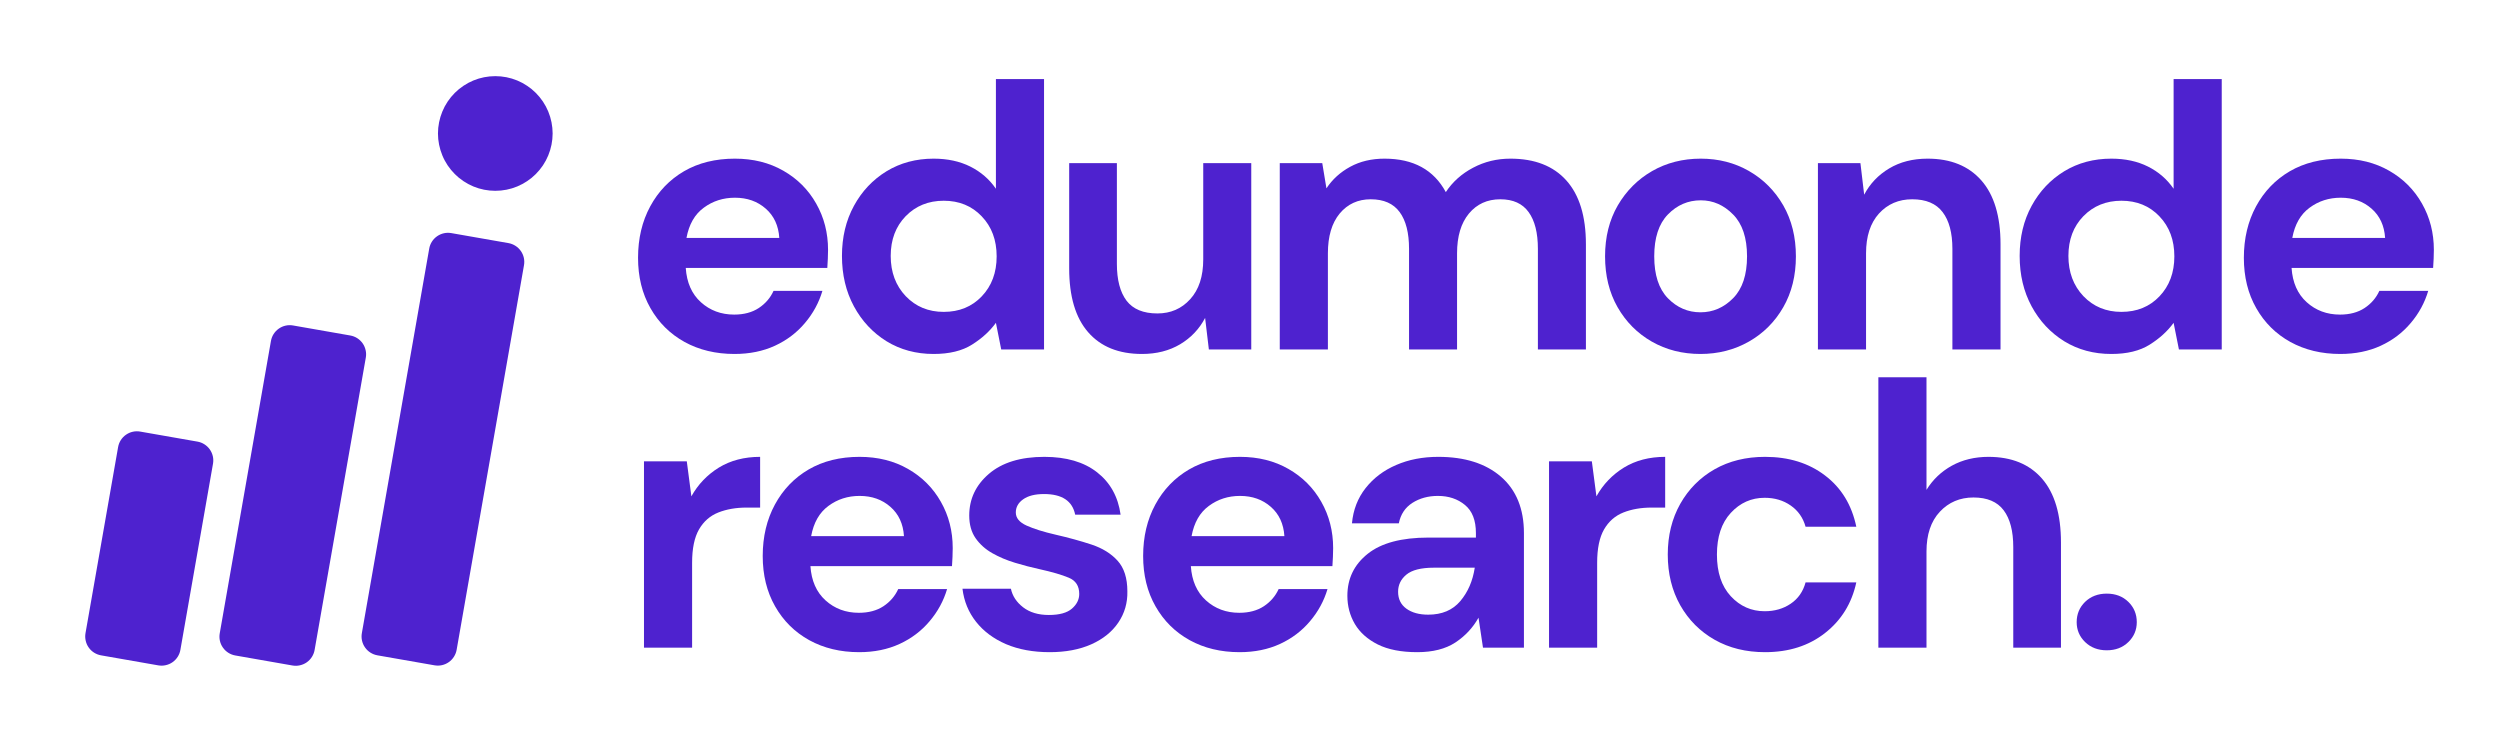
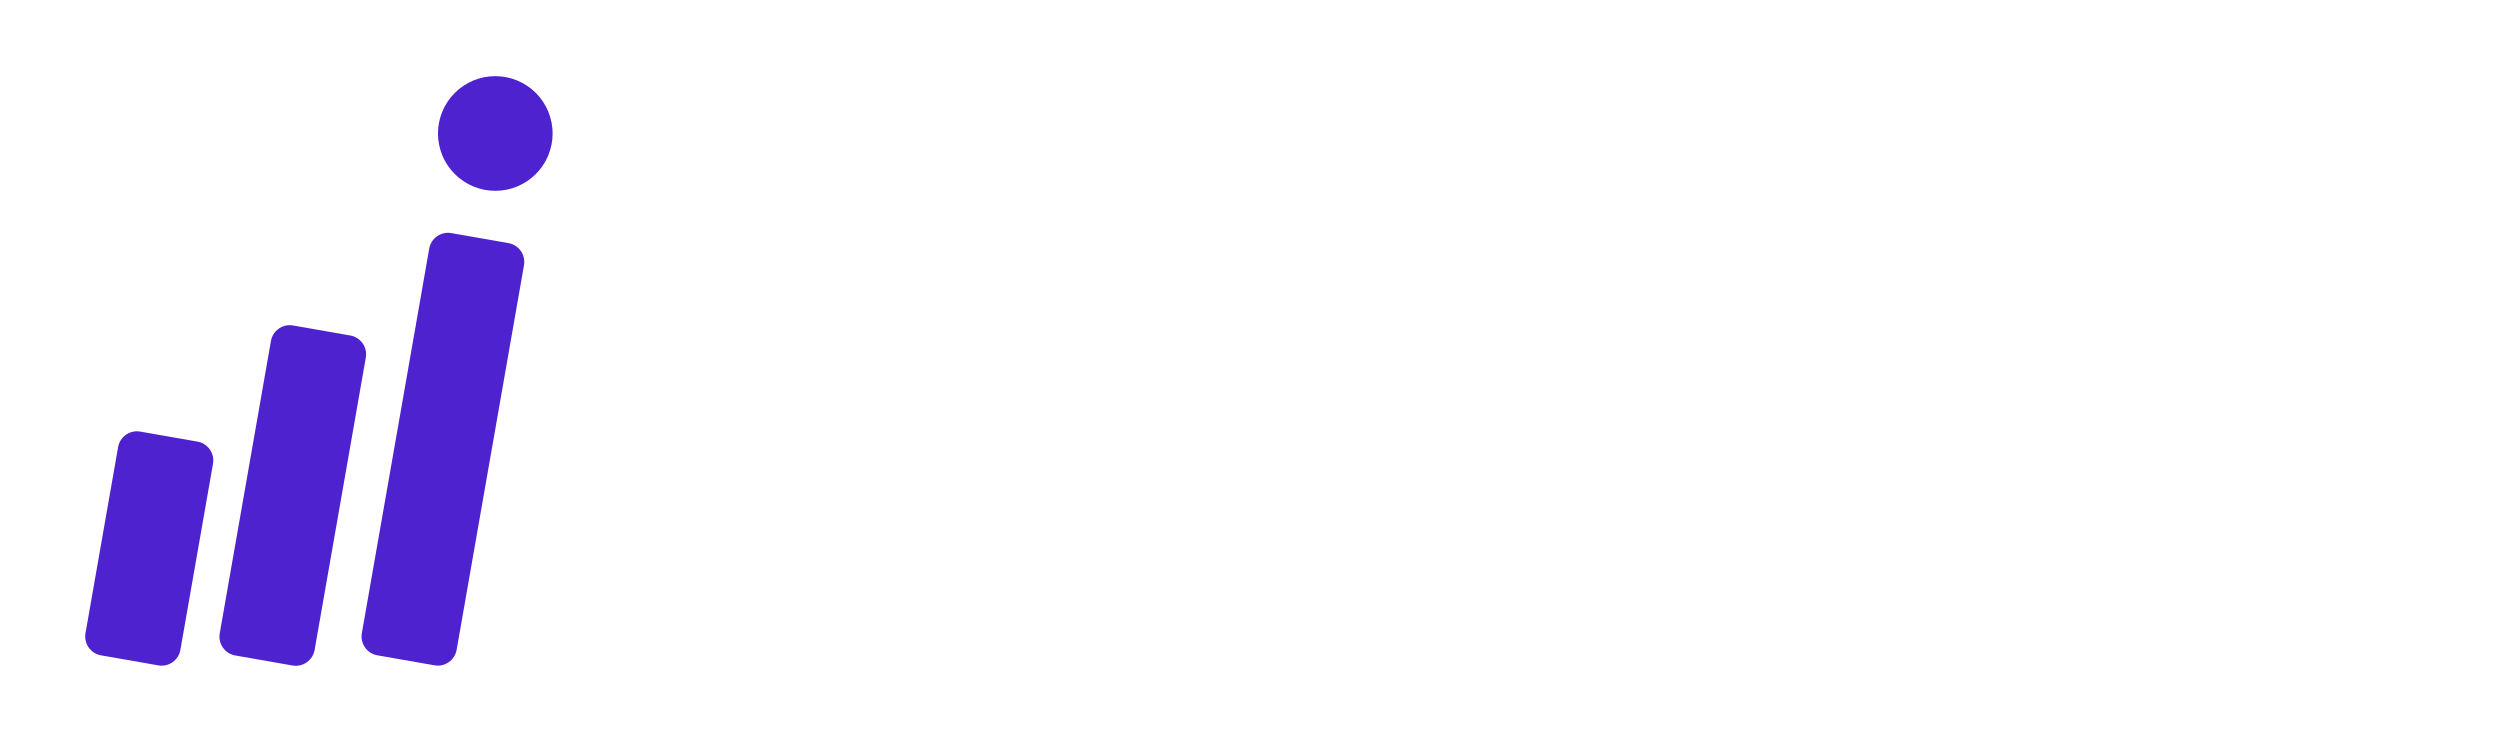
<svg xmlns="http://www.w3.org/2000/svg" width="500" zoomAndPan="magnify" viewBox="0 0 375 112.5" height="150" preserveAspectRatio="xMidYMid meet" version="1.0">
  <defs>
    <g />
    <clipPath id="1d3cd4a248">
-       <path d="M 92 0 L 366 0 L 366 112.004 L 92 112.004 Z M 92 0 " clip-rule="nonzero" />
-     </clipPath>
+       </clipPath>
    <clipPath id="afa9e604d2">
      <path d="M 244 23 L 273.926 23 L 273.926 54 L 244 54 Z M 244 23 " clip-rule="nonzero" />
    </clipPath>
    <clipPath id="ffca731908">
      <rect x="0" width="274" y="0" height="113" />
    </clipPath>
    <clipPath id="041e2e18f0">
      <path d="M 12.031 64 L 32 64 L 32 100 L 12.031 100 Z M 12.031 64 " clip-rule="nonzero" />
    </clipPath>
    <clipPath id="af5bc93ed8">
      <path d="M 65 11.199 L 82.965 11.199 L 82.965 29 L 65 29 Z M 65 11.199 " clip-rule="nonzero" />
    </clipPath>
  </defs>
  <g clip-path="url(#1d3cd4a248)">
    <g transform="matrix(1, 0, 0, 1, 92, 0)">
      <g clip-path="url(#ffca731908)">
        <g fill="#4e22cf" fill-opacity="1">
          <g transform="translate(0.941, 52.423)">
            <g>
              <path d="M 17.234 0.672 C 14.422 0.672 11.926 0.07 9.75 -1.125 C 7.57 -2.332 5.863 -4.023 4.625 -6.203 C 3.383 -8.379 2.766 -10.895 2.766 -13.75 C 2.766 -16.645 3.375 -19.219 4.594 -21.469 C 5.812 -23.719 7.5 -25.473 9.656 -26.734 C 11.82 -27.992 14.367 -28.625 17.297 -28.625 C 20.035 -28.625 22.457 -28.02 24.562 -26.812 C 26.664 -25.613 28.305 -23.973 29.484 -21.891 C 30.672 -19.805 31.266 -17.488 31.266 -14.938 C 31.266 -14.52 31.254 -14.082 31.234 -13.625 C 31.223 -13.176 31.195 -12.711 31.156 -12.234 L 9.922 -12.234 C 10.066 -10.047 10.82 -8.332 12.188 -7.094 C 13.562 -5.852 15.227 -5.234 17.188 -5.234 C 18.645 -5.234 19.875 -5.562 20.875 -6.219 C 21.875 -6.883 22.613 -7.742 23.094 -8.797 L 30.422 -8.797 C 29.898 -7.023 29.023 -5.414 27.797 -3.969 C 26.578 -2.52 25.078 -1.383 23.297 -0.562 C 21.516 0.258 19.492 0.672 17.234 0.672 Z M 17.297 -22.766 C 15.535 -22.766 13.977 -22.266 12.625 -21.266 C 11.27 -20.273 10.406 -18.766 10.031 -16.734 L 23.953 -16.734 C 23.836 -18.578 23.16 -20.039 21.922 -21.125 C 20.68 -22.219 19.141 -22.766 17.297 -22.766 Z M 17.297 -22.766 " />
            </g>
          </g>
        </g>
        <g fill="#4e22cf" fill-opacity="1">
          <g transform="translate(31.528, 52.423)">
            <g>
              <path d="M 16.516 0.672 C 13.879 0.672 11.523 0.035 9.453 -1.234 C 7.391 -2.516 5.758 -4.258 4.562 -6.469 C 3.363 -8.688 2.766 -11.207 2.766 -14.031 C 2.766 -16.844 3.363 -19.348 4.562 -21.547 C 5.758 -23.742 7.391 -25.473 9.453 -26.734 C 11.523 -27.992 13.879 -28.625 16.516 -28.625 C 18.609 -28.625 20.441 -28.227 22.016 -27.438 C 23.598 -26.645 24.879 -25.535 25.859 -24.109 L 25.859 -40.562 L 33.078 -40.562 L 33.078 0 L 26.656 0 L 25.859 -4 C 24.961 -2.758 23.77 -1.672 22.281 -0.734 C 20.801 0.203 18.879 0.672 16.516 0.672 Z M 18.031 -5.641 C 20.352 -5.641 22.254 -6.414 23.734 -7.969 C 25.223 -9.531 25.969 -11.531 25.969 -13.969 C 25.969 -16.414 25.223 -18.414 23.734 -19.969 C 22.254 -21.531 20.352 -22.312 18.031 -22.312 C 15.738 -22.312 13.836 -21.539 12.328 -20 C 10.828 -18.457 10.078 -16.469 10.078 -14.031 C 10.078 -11.594 10.828 -9.582 12.328 -8 C 13.836 -6.426 15.738 -5.641 18.031 -5.641 Z M 18.031 -5.641 " />
            </g>
          </g>
        </g>
        <g fill="#4e22cf" fill-opacity="1">
          <g transform="translate(65.158, 52.423)">
            <g>
              <path d="M 14.141 0.672 C 10.648 0.672 7.957 -0.414 6.062 -2.594 C 4.164 -4.77 3.219 -7.961 3.219 -12.172 L 3.219 -27.953 L 10.375 -27.953 L 10.375 -12.844 C 10.375 -10.438 10.859 -8.594 11.828 -7.312 C 12.805 -6.039 14.348 -5.406 16.453 -5.406 C 18.441 -5.406 20.082 -6.117 21.375 -7.547 C 22.676 -8.973 23.328 -10.961 23.328 -13.516 L 23.328 -27.953 L 30.531 -27.953 L 30.531 0 L 24.172 0 L 23.609 -4.734 C 22.742 -3.078 21.492 -1.758 19.859 -0.781 C 18.223 0.188 16.316 0.672 14.141 0.672 Z M 14.141 0.672 " />
            </g>
          </g>
        </g>
        <g fill="#4e22cf" fill-opacity="1">
          <g transform="translate(96.309, 52.423)">
            <g>
              <path d="M 3.656 0 L 3.656 -27.953 L 10.031 -27.953 L 10.656 -24.172 C 11.551 -25.523 12.738 -26.602 14.219 -27.406 C 15.707 -28.219 17.426 -28.625 19.375 -28.625 C 23.695 -28.625 26.758 -26.953 28.562 -23.609 C 29.582 -25.148 30.945 -26.367 32.656 -27.266 C 34.363 -28.172 36.227 -28.625 38.25 -28.625 C 41.895 -28.625 44.691 -27.535 46.641 -25.359 C 48.598 -23.18 49.578 -19.988 49.578 -15.781 L 49.578 0 L 42.375 0 L 42.375 -15.094 C 42.375 -17.5 41.91 -19.336 40.984 -20.609 C 40.066 -21.891 38.648 -22.531 36.734 -22.531 C 34.785 -22.531 33.219 -21.816 32.031 -20.391 C 30.844 -18.961 30.25 -16.973 30.25 -14.422 L 30.25 0 L 23.047 0 L 23.047 -15.094 C 23.047 -17.5 22.578 -19.336 21.641 -20.609 C 20.703 -21.891 19.254 -22.531 17.297 -22.531 C 15.379 -22.531 13.828 -21.816 12.641 -20.391 C 11.461 -18.961 10.875 -16.973 10.875 -14.422 L 10.875 0 Z M 3.656 0 " />
            </g>
          </g>
        </g>
        <g fill="#4e22cf" fill-opacity="1">
          <g transform="translate(145.994, 52.423)">
            <g>
              <path d="M 17.078 0.672 C 14.367 0.672 11.93 0.051 9.766 -1.188 C 7.609 -2.426 5.898 -4.145 4.641 -6.344 C 3.391 -8.539 2.766 -11.082 2.766 -13.969 C 2.766 -16.863 3.398 -19.41 4.672 -21.609 C 5.953 -23.805 7.672 -25.523 9.828 -26.766 C 11.992 -28.004 14.426 -28.625 17.125 -28.625 C 19.789 -28.625 22.203 -28.004 24.359 -26.766 C 26.523 -25.523 28.238 -23.805 29.5 -21.609 C 30.758 -19.41 31.391 -16.863 31.391 -13.969 C 31.391 -11.082 30.758 -8.539 29.5 -6.344 C 28.238 -4.145 26.52 -2.426 24.344 -1.188 C 22.164 0.051 19.742 0.672 17.078 0.672 Z M 17.078 -5.578 C 18.953 -5.578 20.582 -6.281 21.969 -7.688 C 23.363 -9.094 24.062 -11.188 24.062 -13.969 C 24.062 -16.75 23.363 -18.844 21.969 -20.25 C 20.582 -21.664 18.969 -22.375 17.125 -22.375 C 15.207 -22.375 13.562 -21.664 12.188 -20.25 C 10.82 -18.844 10.141 -16.75 10.141 -13.969 C 10.141 -11.188 10.82 -9.094 12.188 -7.688 C 13.562 -6.281 15.191 -5.578 17.078 -5.578 Z M 17.078 -5.578 " />
            </g>
          </g>
        </g>
        <g fill="#4e22cf" fill-opacity="1">
          <g transform="translate(177.032, 52.423)">
            <g>
              <path d="M 3.656 0 L 3.656 -27.953 L 10.031 -27.953 L 10.594 -23.219 C 11.457 -24.863 12.707 -26.176 14.344 -27.156 C 15.977 -28.133 17.898 -28.625 20.109 -28.625 C 23.566 -28.625 26.254 -27.535 28.172 -25.359 C 30.086 -23.18 31.047 -19.988 31.047 -15.781 L 31.047 0 L 23.828 0 L 23.828 -15.094 C 23.828 -17.5 23.336 -19.336 22.359 -20.609 C 21.391 -21.891 19.867 -22.531 17.797 -22.531 C 15.773 -22.531 14.113 -21.816 12.812 -20.391 C 11.52 -18.961 10.875 -16.973 10.875 -14.422 L 10.875 0 Z M 3.656 0 " />
            </g>
          </g>
        </g>
        <g fill="#4e22cf" fill-opacity="1">
          <g transform="translate(208.183, 52.423)">
            <g>
              <path d="M 16.516 0.672 C 13.879 0.672 11.523 0.035 9.453 -1.234 C 7.391 -2.516 5.758 -4.258 4.562 -6.469 C 3.363 -8.688 2.766 -11.207 2.766 -14.031 C 2.766 -16.844 3.363 -19.348 4.562 -21.547 C 5.758 -23.742 7.391 -25.473 9.453 -26.734 C 11.523 -27.992 13.879 -28.625 16.516 -28.625 C 18.609 -28.625 20.441 -28.227 22.016 -27.438 C 23.598 -26.645 24.879 -25.535 25.859 -24.109 L 25.859 -40.562 L 33.078 -40.562 L 33.078 0 L 26.656 0 L 25.859 -4 C 24.961 -2.758 23.77 -1.672 22.281 -0.734 C 20.801 0.203 18.879 0.672 16.516 0.672 Z M 18.031 -5.641 C 20.352 -5.641 22.254 -6.414 23.734 -7.969 C 25.223 -9.531 25.969 -11.531 25.969 -13.969 C 25.969 -16.414 25.223 -18.414 23.734 -19.969 C 22.254 -21.531 20.352 -22.312 18.031 -22.312 C 15.738 -22.312 13.836 -21.539 12.328 -20 C 10.828 -18.457 10.078 -16.469 10.078 -14.031 C 10.078 -11.594 10.828 -9.582 12.328 -8 C 13.836 -6.426 15.738 -5.641 18.031 -5.641 Z M 18.031 -5.641 " />
            </g>
          </g>
        </g>
        <g clip-path="url(#afa9e604d2)">
          <g fill="#4e22cf" fill-opacity="1">
            <g transform="translate(241.813, 52.423)">
              <g>
                <path d="M 17.234 0.672 C 14.422 0.672 11.926 0.07 9.75 -1.125 C 7.57 -2.332 5.863 -4.023 4.625 -6.203 C 3.383 -8.379 2.766 -10.895 2.766 -13.75 C 2.766 -16.645 3.375 -19.219 4.594 -21.469 C 5.812 -23.719 7.5 -25.473 9.656 -26.734 C 11.82 -27.992 14.367 -28.625 17.297 -28.625 C 20.035 -28.625 22.457 -28.02 24.562 -26.812 C 26.664 -25.613 28.305 -23.973 29.484 -21.891 C 30.672 -19.805 31.266 -17.488 31.266 -14.938 C 31.266 -14.52 31.254 -14.082 31.234 -13.625 C 31.223 -13.176 31.195 -12.711 31.156 -12.234 L 9.922 -12.234 C 10.066 -10.047 10.82 -8.332 12.188 -7.094 C 13.562 -5.852 15.227 -5.234 17.188 -5.234 C 18.645 -5.234 19.875 -5.562 20.875 -6.219 C 21.875 -6.883 22.613 -7.742 23.094 -8.797 L 30.422 -8.797 C 29.898 -7.023 29.023 -5.414 27.797 -3.969 C 26.578 -2.52 25.078 -1.383 23.297 -0.562 C 21.516 0.258 19.492 0.672 17.234 0.672 Z M 17.297 -22.766 C 15.535 -22.766 13.977 -22.266 12.625 -21.266 C 11.27 -20.273 10.406 -18.766 10.031 -16.734 L 23.953 -16.734 C 23.836 -18.578 23.16 -20.039 21.922 -21.125 C 20.68 -22.219 19.141 -22.766 17.297 -22.766 Z M 17.297 -22.766 " />
              </g>
            </g>
          </g>
        </g>
        <g fill="#4e22cf" fill-opacity="1">
          <g transform="translate(0.941, 97.153)">
            <g>
              <path d="M 3.656 0 L 3.656 -27.953 L 10.078 -27.953 L 10.766 -22.703 C 11.773 -24.504 13.148 -25.941 14.891 -27.016 C 16.641 -28.086 18.703 -28.625 21.078 -28.625 L 21.078 -21.016 L 19.047 -21.016 C 17.461 -21.016 16.051 -20.77 14.812 -20.281 C 13.57 -19.789 12.602 -18.941 11.906 -17.734 C 11.219 -16.535 10.875 -14.867 10.875 -12.734 L 10.875 0 Z M 3.656 0 " />
            </g>
          </g>
        </g>
        <g fill="#4e22cf" fill-opacity="1">
          <g transform="translate(19.642, 97.153)">
            <g>
              <path d="M 17.234 0.672 C 14.422 0.672 11.926 0.07 9.75 -1.125 C 7.57 -2.332 5.863 -4.023 4.625 -6.203 C 3.383 -8.379 2.766 -10.895 2.766 -13.75 C 2.766 -16.645 3.375 -19.219 4.594 -21.469 C 5.812 -23.719 7.5 -25.473 9.656 -26.734 C 11.82 -27.992 14.367 -28.625 17.297 -28.625 C 20.035 -28.625 22.457 -28.02 24.562 -26.812 C 26.664 -25.613 28.305 -23.973 29.484 -21.891 C 30.672 -19.805 31.266 -17.488 31.266 -14.938 C 31.266 -14.52 31.254 -14.082 31.234 -13.625 C 31.223 -13.176 31.195 -12.711 31.156 -12.234 L 9.922 -12.234 C 10.066 -10.047 10.82 -8.332 12.188 -7.094 C 13.562 -5.852 15.227 -5.234 17.188 -5.234 C 18.645 -5.234 19.875 -5.562 20.875 -6.219 C 21.875 -6.883 22.613 -7.742 23.094 -8.797 L 30.422 -8.797 C 29.898 -7.023 29.023 -5.414 27.797 -3.969 C 26.578 -2.52 25.078 -1.383 23.297 -0.562 C 21.516 0.258 19.492 0.672 17.234 0.672 Z M 17.297 -22.766 C 15.535 -22.766 13.977 -22.266 12.625 -21.266 C 11.27 -20.273 10.406 -18.766 10.031 -16.734 L 23.953 -16.734 C 23.836 -18.578 23.16 -20.039 21.922 -21.125 C 20.68 -22.219 19.141 -22.766 17.297 -22.766 Z M 17.297 -22.766 " />
            </g>
          </g>
        </g>
        <g fill="#4e22cf" fill-opacity="1">
          <g transform="translate(50.23, 97.153)">
            <g>
              <path d="M 15.219 0.672 C 12.738 0.672 10.555 0.27 8.672 -0.531 C 6.797 -1.344 5.297 -2.461 4.172 -3.891 C 3.047 -5.316 2.367 -6.969 2.141 -8.844 L 9.406 -8.844 C 9.633 -7.758 10.242 -6.832 11.234 -6.062 C 12.234 -5.289 13.52 -4.906 15.094 -4.906 C 16.676 -4.906 17.832 -5.223 18.562 -5.859 C 19.289 -6.492 19.656 -7.227 19.656 -8.062 C 19.656 -9.258 19.129 -10.07 18.078 -10.5 C 17.035 -10.938 15.57 -11.363 13.688 -11.781 C 12.488 -12.039 11.27 -12.359 10.031 -12.734 C 8.789 -13.109 7.656 -13.586 6.625 -14.172 C 5.594 -14.754 4.754 -15.504 4.109 -16.422 C 3.473 -17.336 3.156 -18.473 3.156 -19.828 C 3.156 -22.305 4.141 -24.391 6.109 -26.078 C 8.086 -27.773 10.859 -28.625 14.422 -28.625 C 17.723 -28.625 20.359 -27.852 22.328 -26.312 C 24.305 -24.77 25.484 -22.648 25.859 -19.953 L 19.047 -19.953 C 18.629 -22.016 17.07 -23.047 14.375 -23.047 C 13.02 -23.047 11.973 -22.781 11.234 -22.25 C 10.504 -21.727 10.141 -21.07 10.141 -20.281 C 10.141 -19.457 10.68 -18.801 11.766 -18.312 C 12.859 -17.82 14.305 -17.367 16.109 -16.953 C 18.066 -16.504 19.863 -16.008 21.5 -15.469 C 23.133 -14.926 24.438 -14.117 25.406 -13.047 C 26.383 -11.973 26.875 -10.441 26.875 -8.453 C 26.914 -6.723 26.461 -5.16 25.516 -3.766 C 24.578 -2.379 23.223 -1.289 21.453 -0.5 C 19.691 0.281 17.613 0.672 15.219 0.672 Z M 15.219 0.672 " />
            </g>
          </g>
        </g>
        <g fill="#4e22cf" fill-opacity="1">
          <g transform="translate(76.705, 97.153)">
            <g>
              <path d="M 17.234 0.672 C 14.422 0.672 11.926 0.07 9.75 -1.125 C 7.57 -2.332 5.863 -4.023 4.625 -6.203 C 3.383 -8.379 2.766 -10.895 2.766 -13.75 C 2.766 -16.645 3.375 -19.219 4.594 -21.469 C 5.812 -23.719 7.5 -25.473 9.656 -26.734 C 11.82 -27.992 14.367 -28.625 17.297 -28.625 C 20.035 -28.625 22.457 -28.02 24.562 -26.812 C 26.664 -25.613 28.305 -23.973 29.484 -21.891 C 30.672 -19.805 31.266 -17.488 31.266 -14.938 C 31.266 -14.52 31.254 -14.082 31.234 -13.625 C 31.223 -13.176 31.195 -12.711 31.156 -12.234 L 9.922 -12.234 C 10.066 -10.047 10.82 -8.332 12.188 -7.094 C 13.562 -5.852 15.227 -5.234 17.188 -5.234 C 18.645 -5.234 19.875 -5.562 20.875 -6.219 C 21.875 -6.883 22.613 -7.742 23.094 -8.797 L 30.422 -8.797 C 29.898 -7.023 29.023 -5.414 27.797 -3.969 C 26.578 -2.52 25.078 -1.383 23.297 -0.562 C 21.516 0.258 19.492 0.672 17.234 0.672 Z M 17.297 -22.766 C 15.535 -22.766 13.977 -22.266 12.625 -21.266 C 11.27 -20.273 10.406 -18.766 10.031 -16.734 L 23.953 -16.734 C 23.836 -18.578 23.16 -20.039 21.922 -21.125 C 20.68 -22.219 19.141 -22.766 17.297 -22.766 Z M 17.297 -22.766 " />
            </g>
          </g>
        </g>
        <g fill="#4e22cf" fill-opacity="1">
          <g transform="translate(107.293, 97.153)">
            <g>
              <path d="M 13.297 0.672 C 10.891 0.672 8.914 0.285 7.375 -0.484 C 5.844 -1.254 4.695 -2.273 3.938 -3.547 C 3.188 -4.828 2.812 -6.238 2.812 -7.781 C 2.812 -10.363 3.828 -12.461 5.859 -14.078 C 7.891 -15.703 10.93 -16.516 14.984 -16.516 L 22.094 -16.516 L 22.094 -17.188 C 22.094 -19.102 21.547 -20.508 20.453 -21.406 C 19.359 -22.312 18.004 -22.766 16.391 -22.766 C 14.93 -22.766 13.656 -22.414 12.562 -21.719 C 11.477 -21.02 10.801 -20 10.531 -18.656 L 3.5 -18.656 C 3.688 -20.676 4.367 -22.438 5.547 -23.938 C 6.734 -25.445 8.266 -26.602 10.141 -27.406 C 12.016 -28.219 14.117 -28.625 16.453 -28.625 C 20.43 -28.625 23.566 -27.629 25.859 -25.641 C 28.148 -23.648 29.297 -20.832 29.297 -17.188 L 29.297 0 L 23.156 0 L 22.484 -4.5 C 21.648 -3 20.492 -1.758 19.016 -0.781 C 17.535 0.188 15.629 0.672 13.297 0.672 Z M 14.938 -4.953 C 17 -4.953 18.602 -5.629 19.75 -6.984 C 20.895 -8.336 21.617 -10.008 21.922 -12 L 15.781 -12 C 13.863 -12 12.488 -11.648 11.656 -10.953 C 10.832 -10.266 10.422 -9.41 10.422 -8.391 C 10.422 -7.305 10.832 -6.461 11.656 -5.859 C 12.488 -5.254 13.582 -4.953 14.938 -4.953 Z M 14.938 -4.953 " />
            </g>
          </g>
        </g>
        <g fill="#4e22cf" fill-opacity="1">
          <g transform="translate(136.698, 97.153)">
            <g>
-               <path d="M 3.656 0 L 3.656 -27.953 L 10.078 -27.953 L 10.766 -22.703 C 11.773 -24.504 13.148 -25.941 14.891 -27.016 C 16.641 -28.086 18.703 -28.625 21.078 -28.625 L 21.078 -21.016 L 19.047 -21.016 C 17.461 -21.016 16.051 -20.77 14.812 -20.281 C 13.57 -19.789 12.602 -18.941 11.906 -17.734 C 11.219 -16.535 10.875 -14.867 10.875 -12.734 L 10.875 0 Z M 3.656 0 " />
+               <path d="M 3.656 0 L 10.078 -27.953 L 10.766 -22.703 C 11.773 -24.504 13.148 -25.941 14.891 -27.016 C 16.641 -28.086 18.703 -28.625 21.078 -28.625 L 21.078 -21.016 L 19.047 -21.016 C 17.461 -21.016 16.051 -20.77 14.812 -20.281 C 13.57 -19.789 12.602 -18.941 11.906 -17.734 C 11.219 -16.535 10.875 -14.867 10.875 -12.734 L 10.875 0 Z M 3.656 0 " />
            </g>
          </g>
        </g>
        <g fill="#4e22cf" fill-opacity="1">
          <g transform="translate(155.399, 97.153)">
            <g>
              <path d="M 17.359 0.672 C 14.504 0.672 11.984 0.051 9.797 -1.188 C 7.617 -2.426 5.898 -4.148 4.641 -6.359 C 3.391 -8.578 2.766 -11.113 2.766 -13.969 C 2.766 -16.82 3.391 -19.359 4.641 -21.578 C 5.898 -23.797 7.617 -25.523 9.797 -26.766 C 11.984 -28.004 14.504 -28.625 17.359 -28.625 C 20.922 -28.625 23.922 -27.691 26.359 -25.828 C 28.805 -23.973 30.367 -21.41 31.047 -18.141 L 23.438 -18.141 C 23.062 -19.492 22.316 -20.555 21.203 -21.328 C 20.098 -22.098 18.797 -22.484 17.297 -22.484 C 15.305 -22.484 13.613 -21.727 12.219 -20.219 C 10.832 -18.719 10.141 -16.633 10.141 -13.969 C 10.141 -11.301 10.832 -9.219 12.219 -7.719 C 13.613 -6.219 15.305 -5.469 17.297 -5.469 C 18.797 -5.469 20.098 -5.844 21.203 -6.594 C 22.316 -7.344 23.062 -8.41 23.438 -9.797 L 31.047 -9.797 C 30.367 -6.648 28.805 -4.117 26.359 -2.203 C 23.922 -0.285 20.922 0.672 17.359 0.672 Z M 17.359 0.672 " />
            </g>
          </g>
        </g>
        <g fill="#4e22cf" fill-opacity="1">
          <g transform="translate(186.099, 97.153)">
            <g>
              <path d="M 3.656 0 L 3.656 -40.562 L 10.875 -40.562 L 10.875 -23.672 C 11.812 -25.203 13.078 -26.41 14.672 -27.297 C 16.273 -28.18 18.109 -28.625 20.172 -28.625 C 23.629 -28.625 26.305 -27.535 28.203 -25.359 C 30.098 -23.18 31.047 -19.988 31.047 -15.781 L 31.047 0 L 23.891 0 L 23.891 -15.094 C 23.891 -17.5 23.41 -19.336 22.453 -20.609 C 21.492 -21.891 19.984 -22.531 17.922 -22.531 C 15.891 -22.531 14.207 -21.816 12.875 -20.391 C 11.539 -18.961 10.875 -16.973 10.875 -14.422 L 10.875 0 Z M 3.656 0 " />
            </g>
          </g>
        </g>
        <g fill="#4e22cf" fill-opacity="1">
          <g transform="translate(217.251, 97.153)">
            <g>
              <path d="M 6.766 0.391 C 5.453 0.391 4.367 -0.02 3.516 -0.844 C 2.672 -1.664 2.25 -2.66 2.25 -3.828 C 2.25 -5.035 2.672 -6.051 3.516 -6.875 C 4.367 -7.695 5.453 -8.109 6.766 -8.109 C 8.078 -8.109 9.156 -7.695 10 -6.875 C 10.844 -6.051 11.266 -5.035 11.266 -3.828 C 11.266 -2.66 10.844 -1.664 10 -0.844 C 9.156 -0.02 8.078 0.391 6.766 0.391 Z M 6.766 0.391 " />
            </g>
          </g>
        </g>
      </g>
    </g>
  </g>
  <g clip-path="url(#041e2e18f0)">
    <path fill="#4e22cf" d="M 21.031 64.738 L 29.621 66.242 C 29.996 66.309 30.344 66.441 30.664 66.648 C 30.984 66.852 31.254 67.109 31.473 67.418 C 31.691 67.73 31.84 68.07 31.926 68.441 C 32.008 68.812 32.016 69.188 31.949 69.562 L 27.059 97.477 C 26.996 97.852 26.859 98.199 26.656 98.52 C 26.453 98.84 26.195 99.109 25.883 99.328 C 25.574 99.547 25.23 99.695 24.859 99.777 C 24.488 99.863 24.117 99.871 23.742 99.805 L 15.152 98.301 C 14.777 98.234 14.43 98.098 14.109 97.895 C 13.789 97.691 13.52 97.434 13.301 97.121 C 13.082 96.812 12.934 96.469 12.852 96.098 C 12.77 95.727 12.758 95.355 12.824 94.98 L 17.715 67.066 C 17.781 66.691 17.914 66.344 18.117 66.023 C 18.324 65.703 18.578 65.434 18.891 65.215 C 19.203 64.996 19.543 64.844 19.914 64.762 C 20.285 64.68 20.656 64.672 21.031 64.738 Z M 21.031 64.738 " fill-opacity="1" fill-rule="nonzero" />
  </g>
  <path fill="#4e22cf" d="M 43.957 48.82 L 52.543 50.324 C 52.918 50.391 53.266 50.523 53.586 50.727 C 53.906 50.934 54.176 51.188 54.395 51.5 C 54.613 51.812 54.762 52.152 54.844 52.523 C 54.93 52.895 54.938 53.27 54.871 53.641 L 47.191 97.496 C 47.125 97.871 46.988 98.219 46.785 98.539 C 46.582 98.859 46.324 99.129 46.012 99.348 C 45.703 99.566 45.359 99.715 44.988 99.797 C 44.617 99.883 44.246 99.891 43.871 99.824 L 35.289 98.32 C 34.914 98.254 34.566 98.117 34.246 97.914 C 33.926 97.711 33.656 97.453 33.438 97.141 C 33.219 96.832 33.066 96.488 32.984 96.117 C 32.902 95.746 32.895 95.375 32.961 95 L 40.641 51.148 C 40.707 50.773 40.84 50.426 41.043 50.105 C 41.25 49.785 41.508 49.516 41.816 49.297 C 42.129 49.078 42.469 48.926 42.84 48.844 C 43.211 48.762 43.586 48.754 43.957 48.82 Z M 43.957 48.82 " fill-opacity="1" fill-rule="nonzero" />
  <path fill="#4e22cf" d="M 67.699 34.965 L 76.27 36.465 C 76.645 36.531 76.992 36.668 77.312 36.871 C 77.633 37.074 77.902 37.332 78.121 37.645 C 78.34 37.953 78.492 38.297 78.574 38.668 C 78.656 39.039 78.664 39.41 78.598 39.785 L 68.496 97.469 C 68.43 97.844 68.293 98.191 68.09 98.512 C 67.887 98.832 67.629 99.102 67.32 99.32 C 67.008 99.539 66.668 99.688 66.297 99.773 C 65.926 99.855 65.551 99.863 65.176 99.797 L 56.605 98.297 C 56.23 98.23 55.883 98.094 55.562 97.891 C 55.242 97.688 54.973 97.43 54.754 97.117 C 54.535 96.809 54.387 96.465 54.301 96.094 C 54.219 95.723 54.211 95.352 54.277 94.977 L 64.383 37.293 C 64.445 36.918 64.582 36.57 64.785 36.25 C 64.988 35.93 65.246 35.66 65.559 35.441 C 65.867 35.223 66.211 35.074 66.582 34.988 C 66.953 34.906 67.324 34.898 67.699 34.965 Z M 67.699 34.965 " fill-opacity="1" fill-rule="nonzero" />
  <g clip-path="url(#af5bc93ed8)">
    <path fill="#4e22cf" d="M 82.895 20.02 C 82.895 20.586 82.836 21.145 82.727 21.699 C 82.617 22.254 82.453 22.789 82.238 23.312 C 82.023 23.836 81.758 24.328 81.445 24.801 C 81.129 25.27 80.773 25.703 80.375 26.102 C 79.977 26.504 79.543 26.859 79.07 27.172 C 78.602 27.484 78.105 27.75 77.586 27.969 C 77.062 28.184 76.527 28.348 75.973 28.457 C 75.418 28.566 74.859 28.621 74.293 28.621 C 73.73 28.621 73.172 28.566 72.617 28.457 C 72.062 28.348 71.527 28.184 71.004 27.969 C 70.484 27.75 69.988 27.484 69.52 27.172 C 69.047 26.859 68.613 26.504 68.215 26.102 C 67.816 25.703 67.461 25.27 67.145 24.801 C 66.832 24.328 66.566 23.836 66.352 23.312 C 66.137 22.789 65.973 22.254 65.863 21.699 C 65.75 21.145 65.695 20.586 65.695 20.02 C 65.695 19.457 65.75 18.898 65.863 18.344 C 65.973 17.789 66.137 17.25 66.352 16.73 C 66.566 16.207 66.832 15.711 67.145 15.242 C 67.461 14.773 67.816 14.34 68.215 13.938 C 68.613 13.539 69.047 13.184 69.52 12.871 C 69.988 12.555 70.484 12.289 71.004 12.074 C 71.527 11.859 72.062 11.695 72.617 11.586 C 73.172 11.477 73.73 11.422 74.293 11.422 C 74.859 11.422 75.418 11.477 75.973 11.586 C 76.527 11.695 77.062 11.859 77.586 12.074 C 78.105 12.289 78.602 12.555 79.07 12.871 C 79.543 13.184 79.977 13.539 80.375 13.938 C 80.773 14.34 81.129 14.773 81.445 15.242 C 81.758 15.711 82.023 16.207 82.238 16.73 C 82.453 17.25 82.617 17.789 82.727 18.344 C 82.836 18.898 82.895 19.457 82.895 20.02 Z M 82.895 20.02 " fill-opacity="1" fill-rule="nonzero" />
  </g>
</svg>